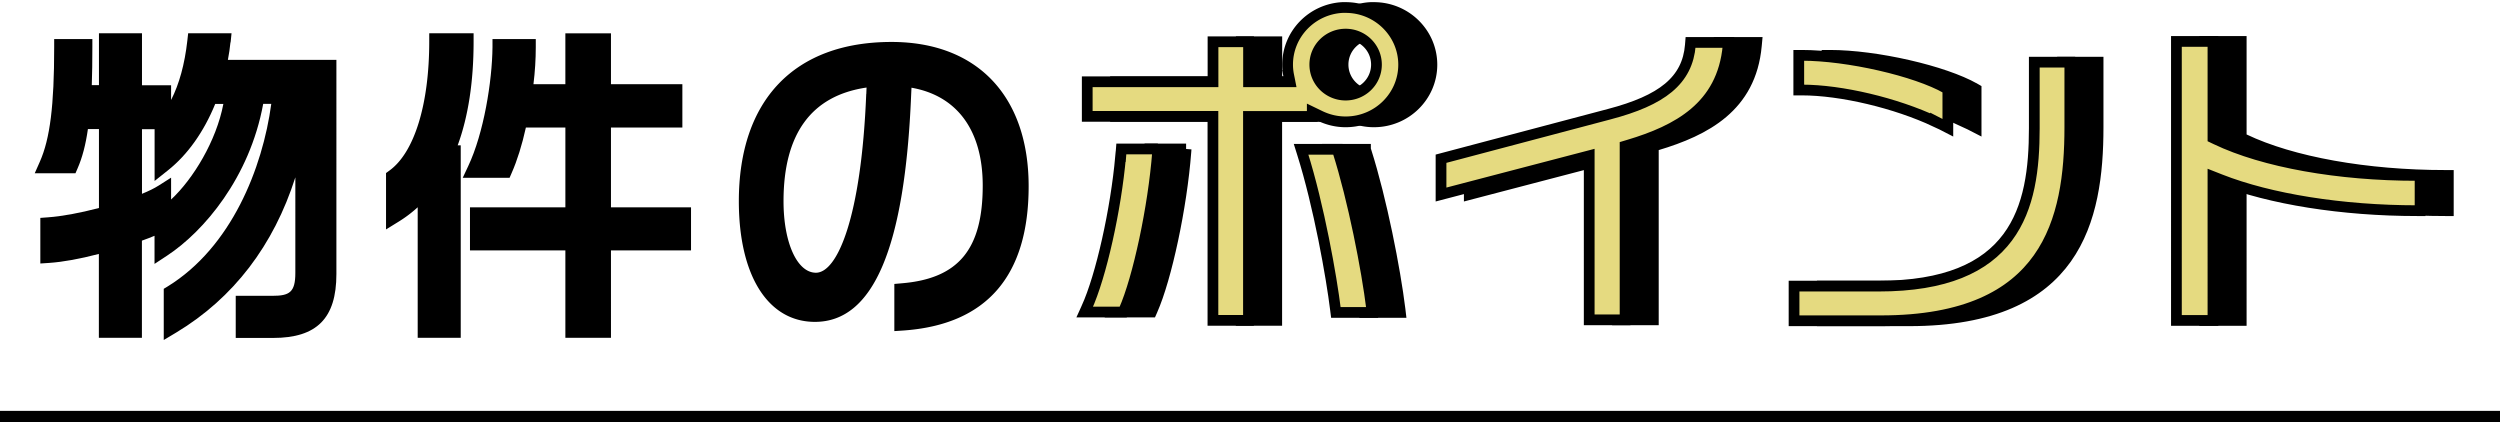
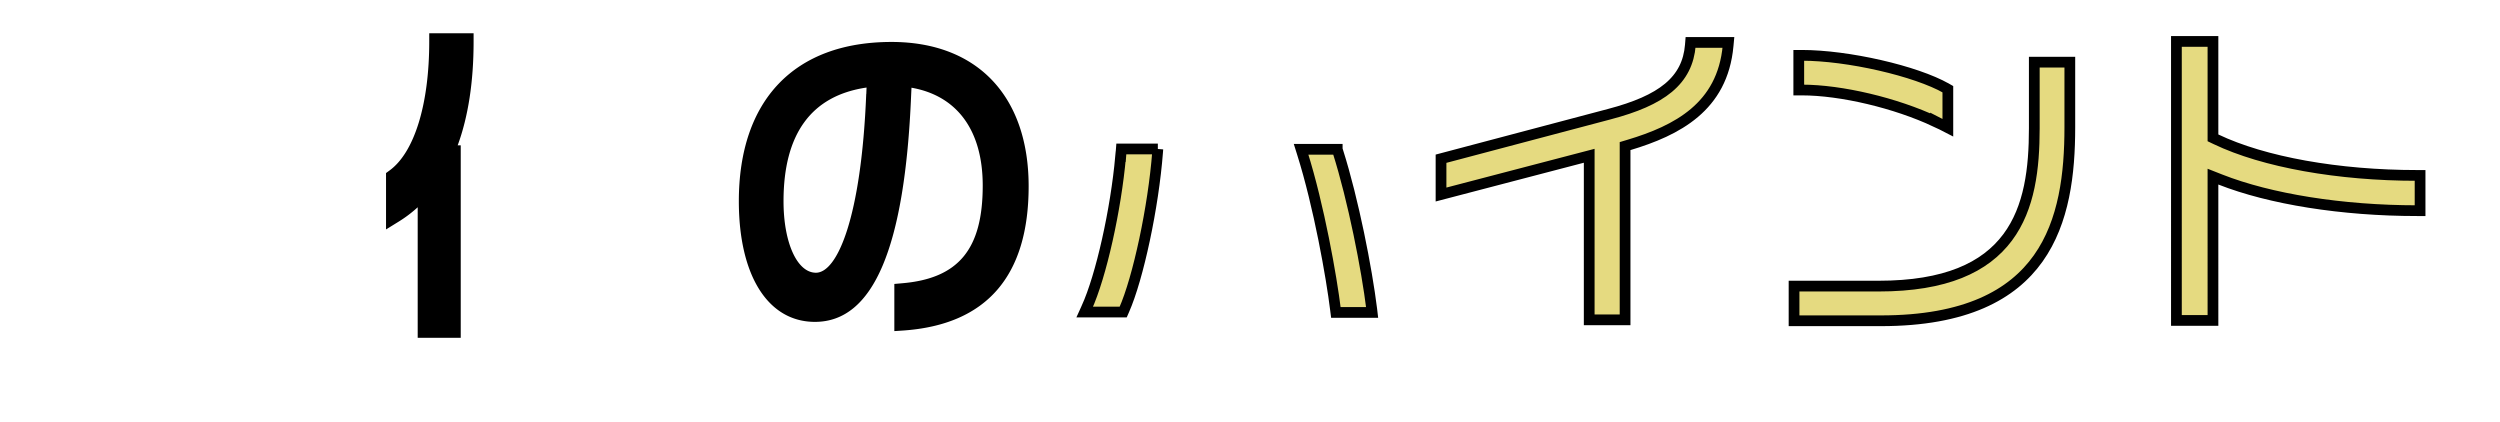
<svg xmlns="http://www.w3.org/2000/svg" width="432" height="73" viewBox="0 0 432 73" fill="none">
-   <path fill="#000" d="M0 71h432v2H0zM39.852 7.32l.156-1.567h-7.494l-.142 1.268c-.456 4.06-1.396 7.494-2.807 10.258v-2.55h-5.03V5.753H17.1v8.962h-1.24c.071-1.924.1-4.118.1-6.54V6.75H9.362v1.425c0 10.059-.712 15.786-2.479 19.776L6 29.945h7.038l.37-.855c.813-1.852 1.397-4.075 1.782-6.782h1.909v13.635c-3.377.884-6.412 1.44-8.805 1.61l-1.325.1v7.879l1.524-.1c2.422-.171 5.258-.684 8.591-1.553v14.49h7.438V41.584c.812-.285 1.538-.57 2.18-.84v4.858l2.208-1.453c6.254-4.118 14.219-13.393 16.57-26.201h1.396C45.38 29.047 39.98 42.71 28.98 49.492l-.684.414v8.847l2.166-1.296c9.873-5.941 16.84-15.074 20.573-26.814V47.17c0 3.348-1.026 3.947-3.947 3.947h-6.354v7.28h6.454c7.565 0 10.942-3.405 10.942-11.042V10.341h-18.75c.2-1.04.343-2.023.442-3.02h.029zM27.385 32.082c-.712.456-1.667.926-2.85 1.41v-11.17h2.18v8.948l2.309-1.838c3.39-2.692 6.197-6.653 8.163-11.469h1.41c-1.21 6.369-5.2 12.95-9.032 16.513V30.7l-2.194 1.396.014-.014zM105.575 22.038h12.338v-7.494h-12.338v-8.79h-7.88v8.79h-5.513c.27-2.209.4-4.346.4-6.369V6.75h-7.48v1.411c-.058 5.898-1.51 14.86-4.19 20.53l-.954 2.038h8.093l.37-.855c.94-2.123 1.78-4.801 2.45-7.836h6.825v13.791H81.212v7.437h16.484v15.102h7.879V43.266h13.834V35.83h-13.834V22.038z" />
  <path d="M81.838 7.178V5.753h-7.665v1.425c0 10.842-2.565 19.177-6.882 22.297l-.584.427v9.745l2.166-1.339a21.838 21.838 0 0 0 3.305-2.493v22.553h7.437V25.115h-.527c1.824-4.972 2.75-10.984 2.75-17.937zM154.044 7.25c-16.755 0-26.372 10.03-26.372 27.525 0 12.851 5.043 20.844 13.15 20.844 10.102 0 15.544-12.837 16.627-39.252l.057-1.21c7.879 1.381 12.31 7.365 12.31 16.911 0 10.999-4.175 16.057-13.963 16.883l-1.311.114v8.15l1.525-.1c14.39-.998 21.684-9.39 21.684-24.933 0-15.544-8.862-24.933-23.707-24.933zm-4.36 9.004c-.855 21.328-4.987 30.873-8.691 30.873-3.248 0-5.599-5.186-5.599-12.352 0-11.654 4.816-18.25 14.347-19.647l-.043 1.111-.014.015z" fill="#000" />
-   <path d="M235.954 25.801l.118.373c2.659 8.384 4.994 20.31 5.848 27.248v.003l.067.568h-6.266l-.057-.45v-.002c-.689-5.64-2.869-17.97-5.746-27.078l-.206-.662h6.242zM204.958 25.744l-.041.539c-.724 9.487-3.348 21.772-5.808 27.328l-.001.002-.135.308h-6.651l.323-.712v-.002c2.517-5.51 5.071-17.037 5.88-26.141h.02l.066-.857.035-.465h6.312zM296.976 7.805l.038-.47h6.539l-.051.553v.002c-.487 5.354-2.718 8.994-5.812 11.617-3.127 2.65-7.175 4.295-11.33 5.54l-.662.199v30.026h-6.199V26.919l-1.163.304-24.444 6.392v-6.188l29.052-7.692h.001c4.554-1.198 7.932-2.638 10.24-4.558 2.352-1.957 3.545-4.375 3.791-7.372zM340.698 21.676l-1.352-.694v.043c-6.846-3.219-16.274-5.472-23.106-5.472h-.529v-5.99h.529c3.953 0 8.874.666 13.492 1.723 4.631 1.059 8.865 2.489 11.48 3.975h.002l.258.149v6.664l-.774-.398zM329.509 49.44c11.579 0 18.41-3.218 22.289-8.413 3.83-5.13 4.609-11.98 4.61-18.841V10.742h6.141v11.272c0 7.961-.96 16.295-5.457 22.632-4.449 6.27-12.511 10.784-27.19 10.784h-15.007v-5.99h14.614zM387.283 23.235v.585l.527.252c8.256 3.948 21.141 6.241 34.733 6.241h.528v6.09h-.528c-12.932 0-25.408-2.002-33.992-5.381l-1.268-.5V55.372h-6.316V7.163h6.316v16.072z" fill="#000" stroke="#000" stroke-width="1.856" />
-   <path d="M231.644 19.384v.738H220.618V55.359h-6.141v-35.25h-21.718v-5.975h21.733V7.22h6.14v6.912h7.157l-.22-1.109a9.516 9.516 0 0 1-.186-1.86c0-5.26 4.19-9.584 9.48-9.864h.545c5.545 0 10.026 4.44 10.026 9.878 0 5.44-4.481 9.878-10.026 9.878-1.597 0-3.091-.38-4.432-1.028l-1.332-.644zm.437-8.22c0 2.924 2.394 5.268 5.327 5.268 2.934 0 5.328-2.344 5.328-5.268s-2.394-5.268-5.328-5.268c-2.933 0-5.327 2.344-5.327 5.268z" fill="#000" stroke="#000" stroke-width="1.856" />
  <path d="M231.07 25.801l.118.373c2.66 8.384 4.994 20.31 5.848 27.248l.001.003.066.568h-6.266l-.057-.45v-.002c-.689-5.64-2.869-17.97-5.745-27.078l-.207-.662h6.242zM200.075 25.744l-.041.539c-.724 9.487-3.348 21.772-5.808 27.328l-.001.002-.135.308h-6.651l.323-.712v-.002c2.518-5.51 5.071-17.037 5.88-26.141h.02l.066-.857.036-.465h6.311zM292.093 7.805l.038-.47h6.539l-.051.553v.002c-.487 5.354-2.718 8.994-5.812 11.617-3.127 2.65-7.174 4.295-11.33 5.54l-.662.199v30.026h-6.199V26.919l-1.163.304-24.444 6.392v-6.188l29.052-7.692h.001c4.555-1.198 7.933-2.638 10.24-4.558 2.352-1.957 3.546-4.375 3.791-7.372zM335.813 21.676l-1.352-.694v.043c-6.846-3.219-16.274-5.472-23.106-5.472h-.528v-5.99h.528c3.953 0 8.874.666 13.493 1.723 4.63 1.059 8.864 2.489 11.48 3.975h.001l.259.149v6.664l-.775-.398zM324.626 49.44c11.579 0 18.41-3.218 22.289-8.413 3.83-5.13 4.61-11.98 4.611-18.841V10.742h6.14v11.272c0 7.961-.96 16.295-5.457 22.632-4.449 6.27-12.511 10.784-27.19 10.784h-15.007v-5.99h14.614zM382.4 23.235v.585l.527.252c8.257 3.948 21.141 6.241 34.733 6.241h.529v6.09h-.529c-12.932 0-25.408-2.002-33.992-5.381l-1.268-.5V55.372h-6.316V7.163h6.316v16.072z" fill="#E5DA80" stroke="#000" stroke-width="1.856" />
-   <path d="M226.761 19.384v.738H215.734V55.359h-6.14v-35.25H187.875v-5.975h21.733V7.22h6.141v6.912h7.156l-.22-1.109a9.516 9.516 0 0 1-.186-1.86c0-5.26 4.191-9.584 9.481-9.864h.545c5.544 0 10.025 4.44 10.025 9.878 0 5.44-4.481 9.878-10.025 9.878-1.598 0-3.092-.38-4.432-1.028l-1.332-.644zm.437-8.22c0 2.924 2.393 5.268 5.327 5.268 2.933 0 5.327-2.344 5.327-5.268s-2.394-5.268-5.327-5.268c-2.934 0-5.327 2.344-5.327 5.268z" fill="#E5DA80" stroke="#000" stroke-width="1.856" />
</svg>